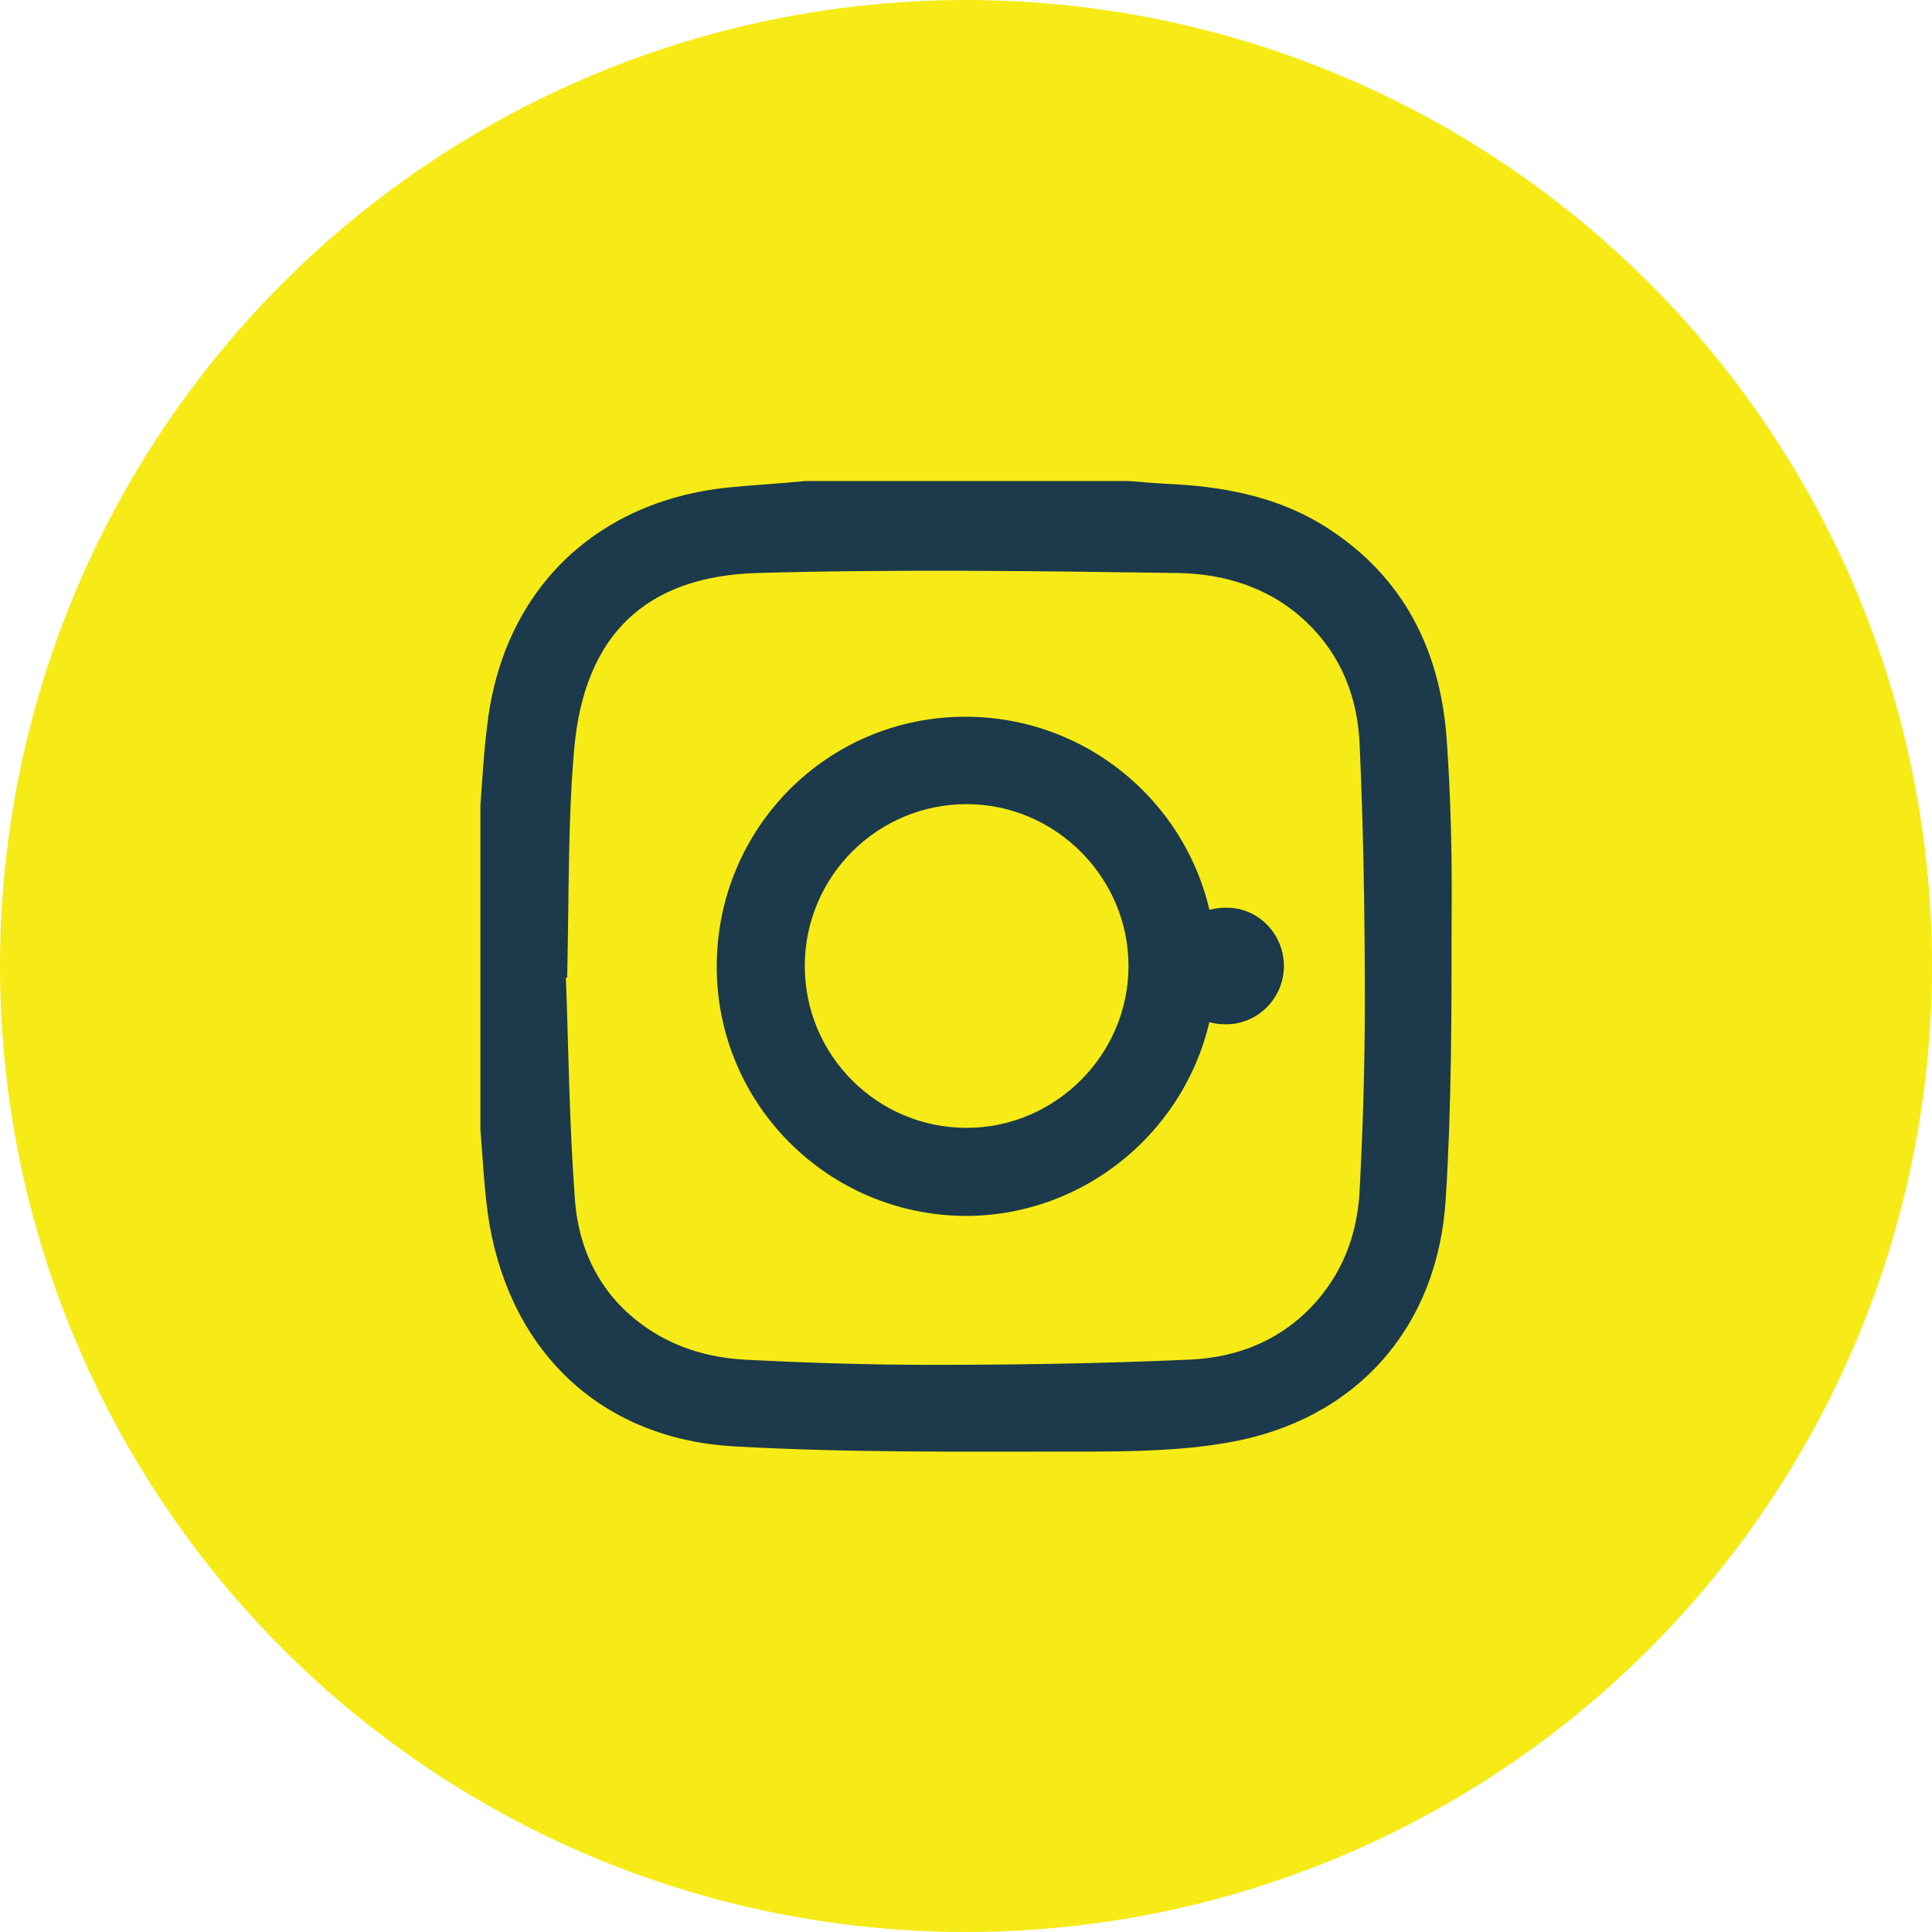
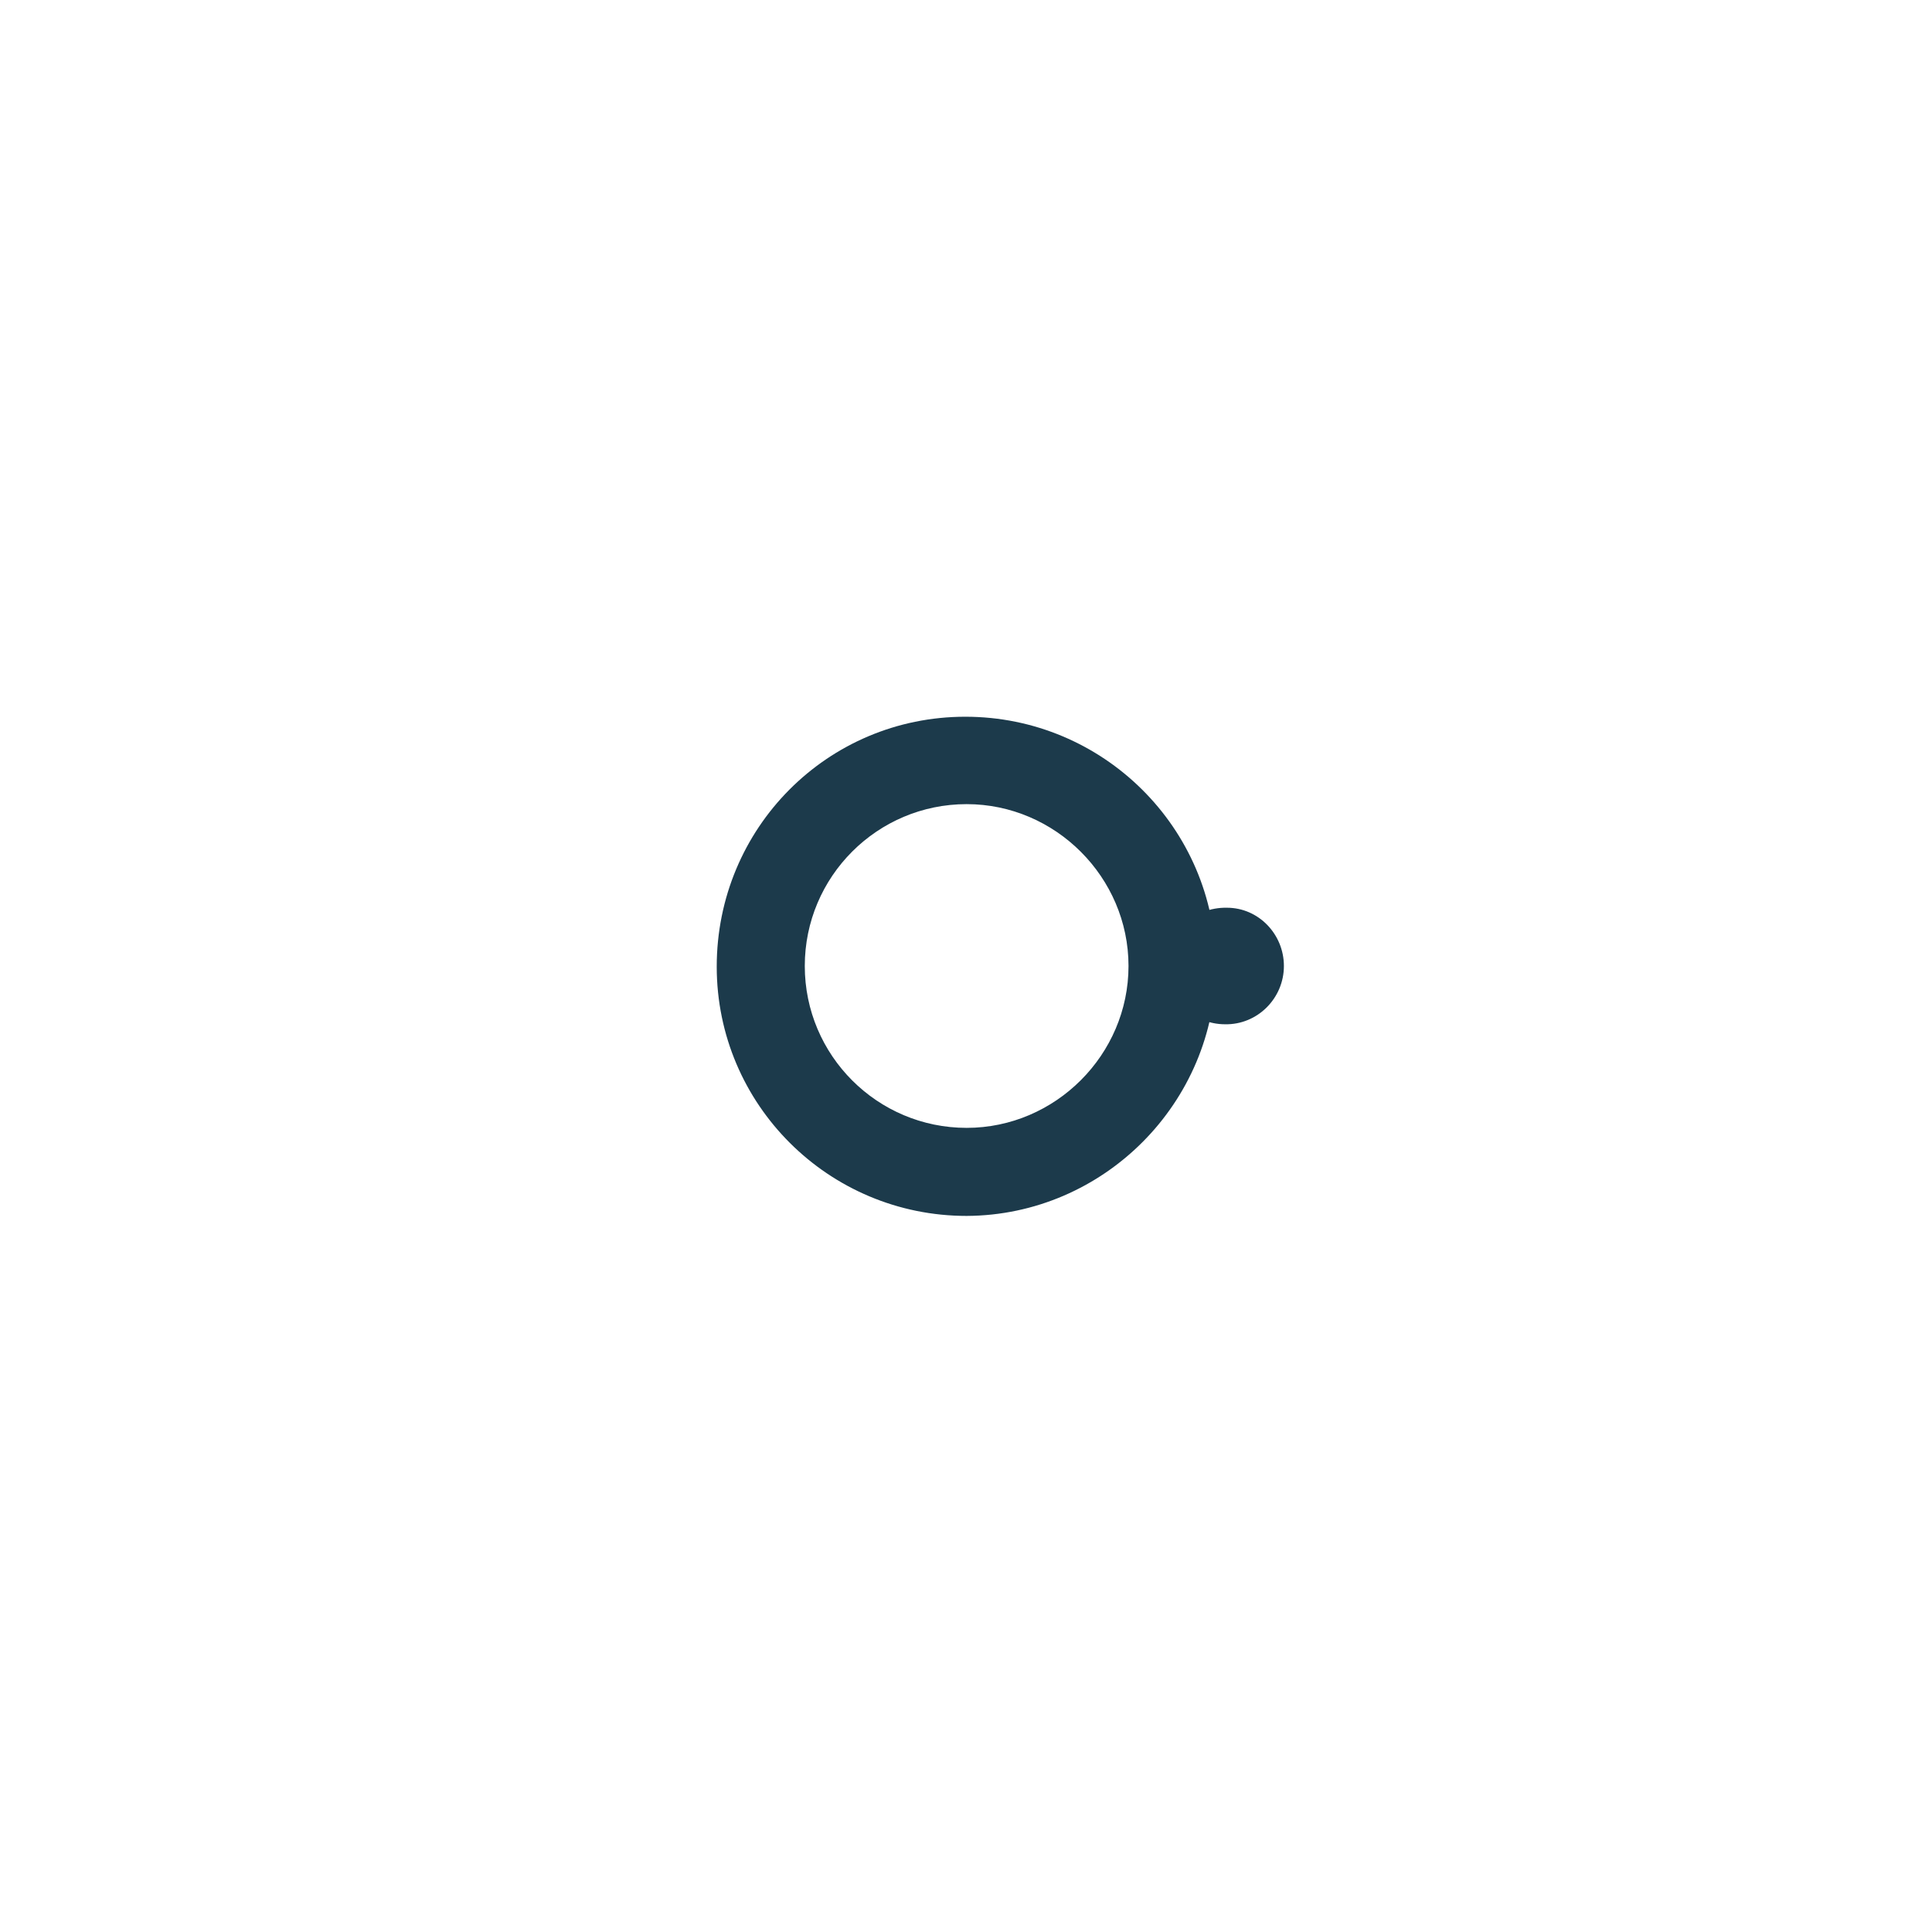
<svg xmlns="http://www.w3.org/2000/svg" id="Layer_1" data-name="Layer 1" viewBox="0 0 29.84 29.84">
  <defs>
    <style>
      .cls-1 {
        fill: #f6eb16;
      }

      .cls-2 {
        fill: #1c3a4b;
      }
    </style>
  </defs>
-   <circle class="cls-1" cx="14.92" cy="14.92" r="14.92" />
  <g>
-     <path class="cls-2" d="M12.43,7.43c1.67,0,3.34,0,5.01,0,.24.02.48.04.72.05.84.05,1.64.22,2.35.68,1.16.75,1.72,1.86,1.83,3.2.07.95.09,1.92.08,2.87,0,1.43,0,2.85-.09,4.28-.12,2.01-1.4,3.43-3.36,3.77-.74.13-1.51.14-2.27.14-1.78,0-3.57.02-5.35-.08-2.04-.11-3.44-1.43-3.79-3.43-.08-.48-.1-.98-.14-1.46,0-1.67,0-3.34,0-5.01.03-.4.05-.8.1-1.19.22-2.08,1.63-3.5,3.72-3.72.4-.04.8-.06,1.19-.1ZM8.74,15.1c.04,1.03.05,2.23.14,3.43.06.81.42,1.51,1.11,1.98.45.31.97.46,1.51.49.96.05,1.92.08,2.88.08,1.33,0,2.65-.02,3.98-.08.77-.03,1.46-.31,1.99-.92.42-.49.62-1.07.65-1.7.05-.96.08-1.92.08-2.88,0-1.33-.02-2.67-.08-4-.03-.72-.28-1.37-.81-1.88-.56-.54-1.27-.76-2.01-.77-2.16-.03-4.32-.06-6.48,0-1.73.05-2.67.96-2.83,2.7-.1,1.12-.08,2.25-.11,3.55Z" />
-     <path class="cls-2" d="M11.07,14.93c0-2.14,1.71-3.86,3.84-3.86,2.13,0,3.86,1.72,3.87,3.84,0,2.12-1.73,3.86-3.85,3.87-2.13,0-3.86-1.72-3.86-3.85ZM12.43,14.92c0,1.38,1.12,2.5,2.5,2.5,1.37,0,2.5-1.13,2.5-2.5,0-1.37-1.13-2.5-2.5-2.5-1.38,0-2.5,1.12-2.5,2.5Z" />
+     <path class="cls-2" d="M11.07,14.93c0-2.14,1.71-3.86,3.84-3.86,2.13,0,3.86,1.72,3.87,3.84,0,2.12-1.73,3.86-3.85,3.87-2.13,0-3.86-1.72-3.86-3.85M12.43,14.92c0,1.38,1.12,2.5,2.5,2.5,1.37,0,2.5-1.13,2.5-2.5,0-1.37-1.13-2.5-2.5-2.5-1.38,0-2.5,1.12-2.5,2.5Z" />
    <path class="cls-2" d="M18.92,15.82c-.5,0-.9-.41-.89-.91,0-.51.41-.9.92-.89.49,0,.88.41.88.9,0,.5-.41.91-.91.9Z" />
  </g>
</svg>